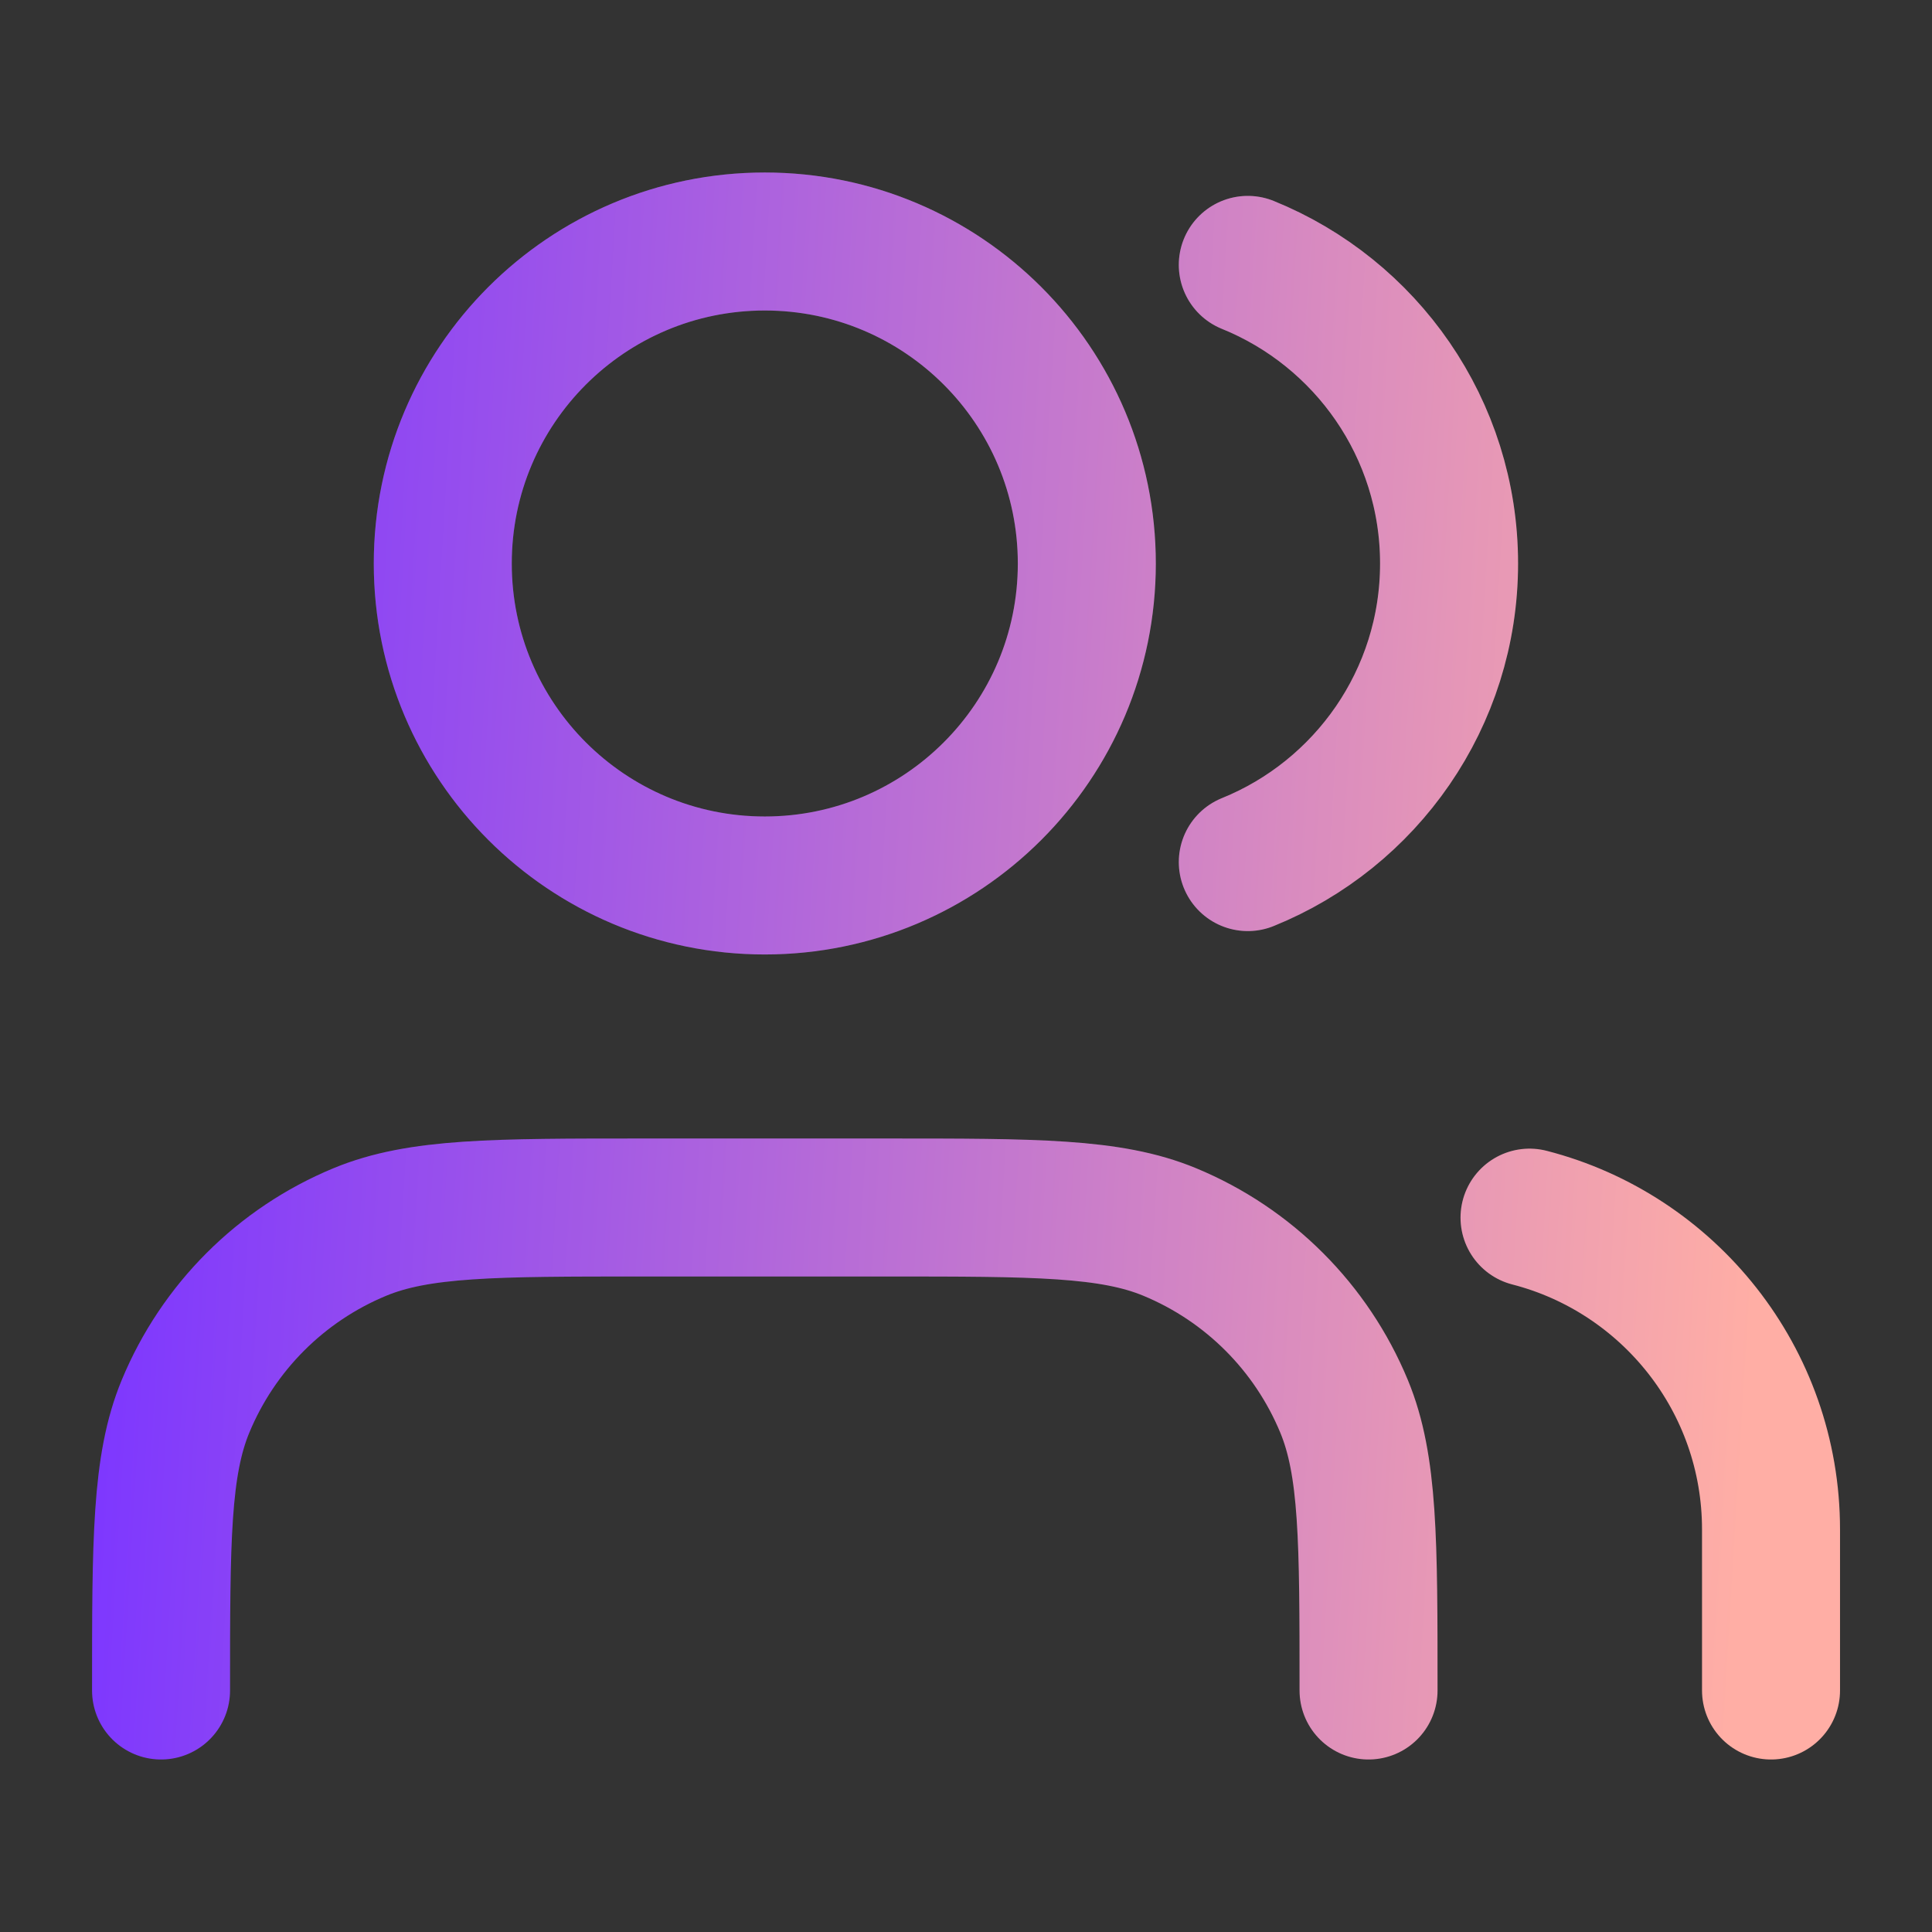
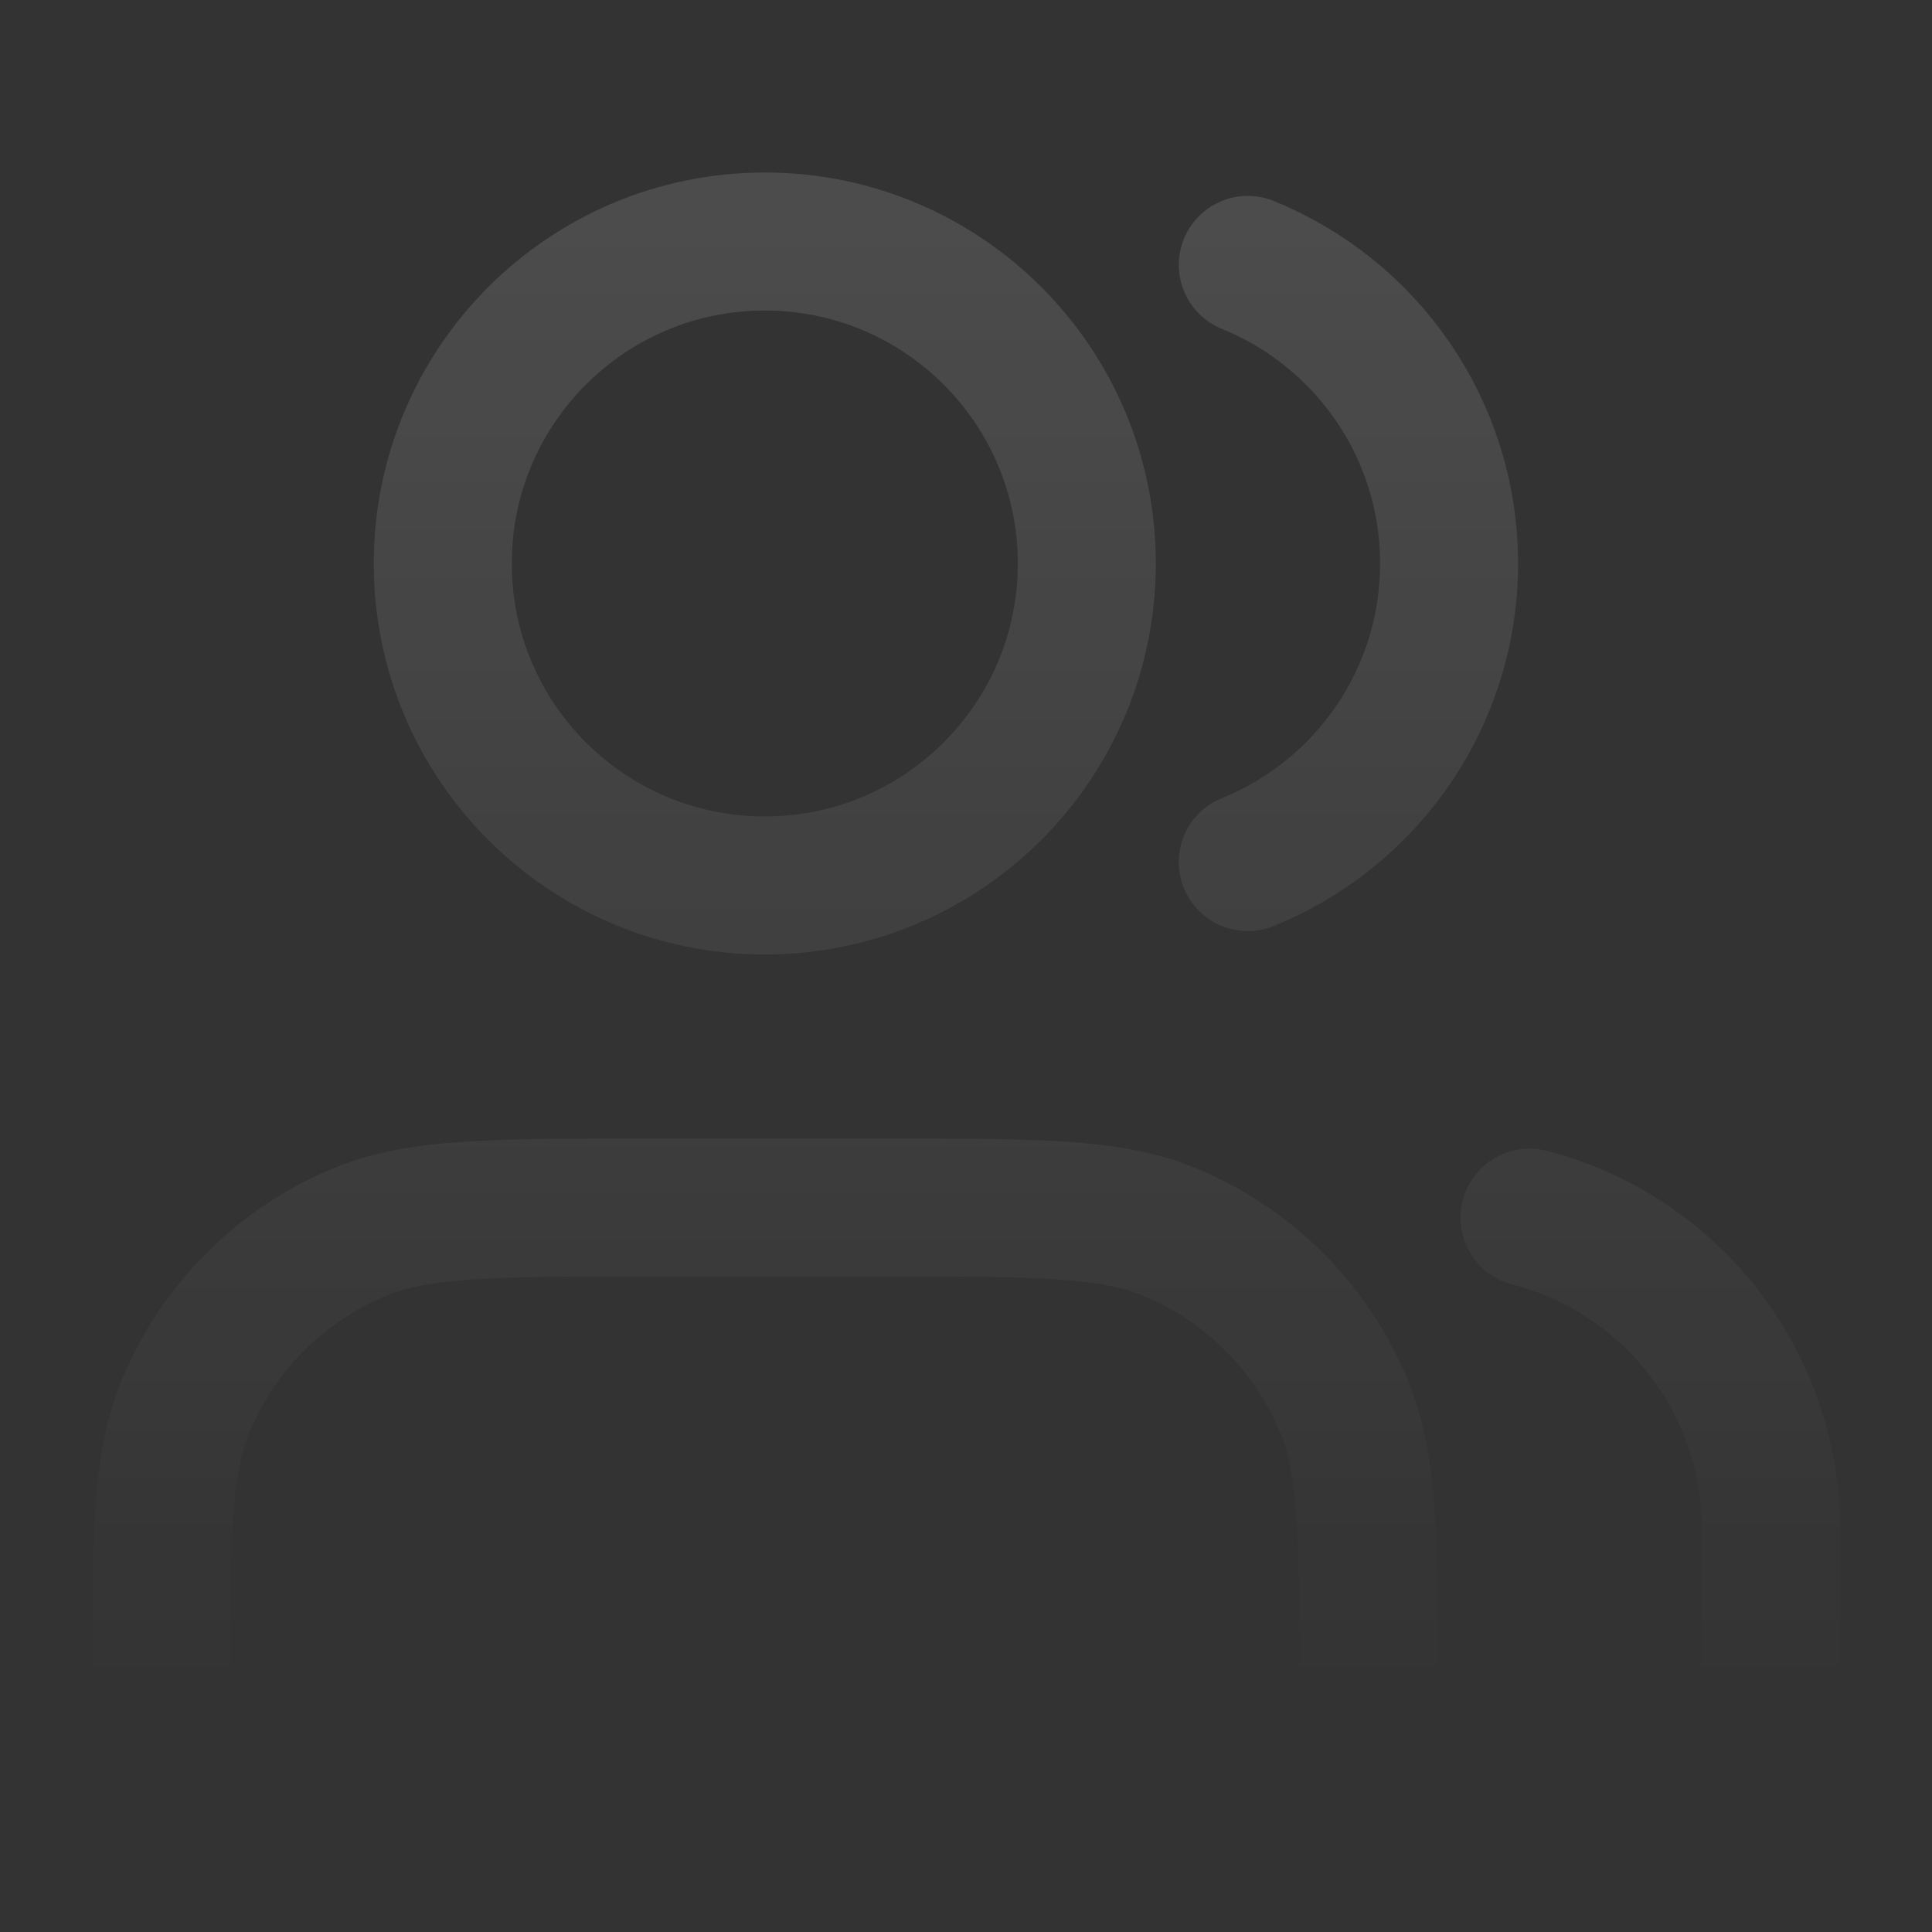
<svg xmlns="http://www.w3.org/2000/svg" width="28" height="28" viewBox="0 0 28 28" fill="none">
  <rect x="0" y="0" width="28" height="28" fill="#333333" stroke="none" />
  <path d="M25.667 24.5V22.167C25.667 19.992 24.18 18.165 22.167 17.647M18.084 3.839C19.794 4.532 21.001 6.208 21.001 8.167C21.001 10.125 19.794 11.802 18.084 12.494M19.834 24.5C19.834 22.326 19.834 21.238 19.479 20.381C19.005 19.237 18.097 18.329 16.953 17.855C16.096 17.5 15.008 17.5 12.834 17.5H9.334C7.16 17.5 6.072 17.5 5.215 17.855C4.071 18.329 3.163 19.237 2.689 20.381C2.334 21.238 2.334 22.326 2.334 24.5M15.751 8.167C15.751 10.744 13.661 12.833 11.084 12.833C8.507 12.833 6.417 10.744 6.417 8.167C6.417 5.589 8.507 3.5 11.084 3.5C13.661 3.5 15.751 5.589 15.751 8.167Z" stroke="url(#paint0_linear_2446_27185)" stroke-opacity="0.12" stroke-width="2" stroke-linecap="round" stroke-linejoin="round" />
-   <path d="M25.667 24.5V22.167C25.667 19.992 24.18 18.165 22.167 17.647M18.084 3.839C19.794 4.532 21.001 6.208 21.001 8.167C21.001 10.125 19.794 11.802 18.084 12.494M19.834 24.5C19.834 22.326 19.834 21.238 19.479 20.381C19.005 19.237 18.097 18.329 16.953 17.855C16.096 17.5 15.008 17.5 12.834 17.5H9.334C7.16 17.5 6.072 17.5 5.215 17.855C4.071 18.329 3.163 19.237 2.689 20.381C2.334 21.238 2.334 22.326 2.334 24.5M15.751 8.167C15.751 10.744 13.661 12.833 11.084 12.833C8.507 12.833 6.417 10.744 6.417 8.167C6.417 5.589 8.507 3.5 11.084 3.5C13.661 3.5 15.751 5.589 15.751 8.167Z" stroke="url(#paint1_linear_2446_27185)" stroke-width="2" stroke-linecap="round" stroke-linejoin="round" />
  <defs>
    <linearGradient id="paint0_linear_2446_27185" x1="14.001" y1="3.5" x2="14.001" y2="24.5" gradientUnits="userSpaceOnUse">
      <stop stop-color="white" />
      <stop offset="1" stop-color="white" stop-opacity="0" />
    </linearGradient>
    <linearGradient id="paint1_linear_2446_27185" x1="2.075" y1="7.818" x2="26.58" y2="9.288" gradientUnits="userSpaceOnUse">
      <stop stop-color="#7D37FF" />
      <stop offset="0.977" stop-color="#FFAEA5" />
    </linearGradient>
  </defs>
</svg>